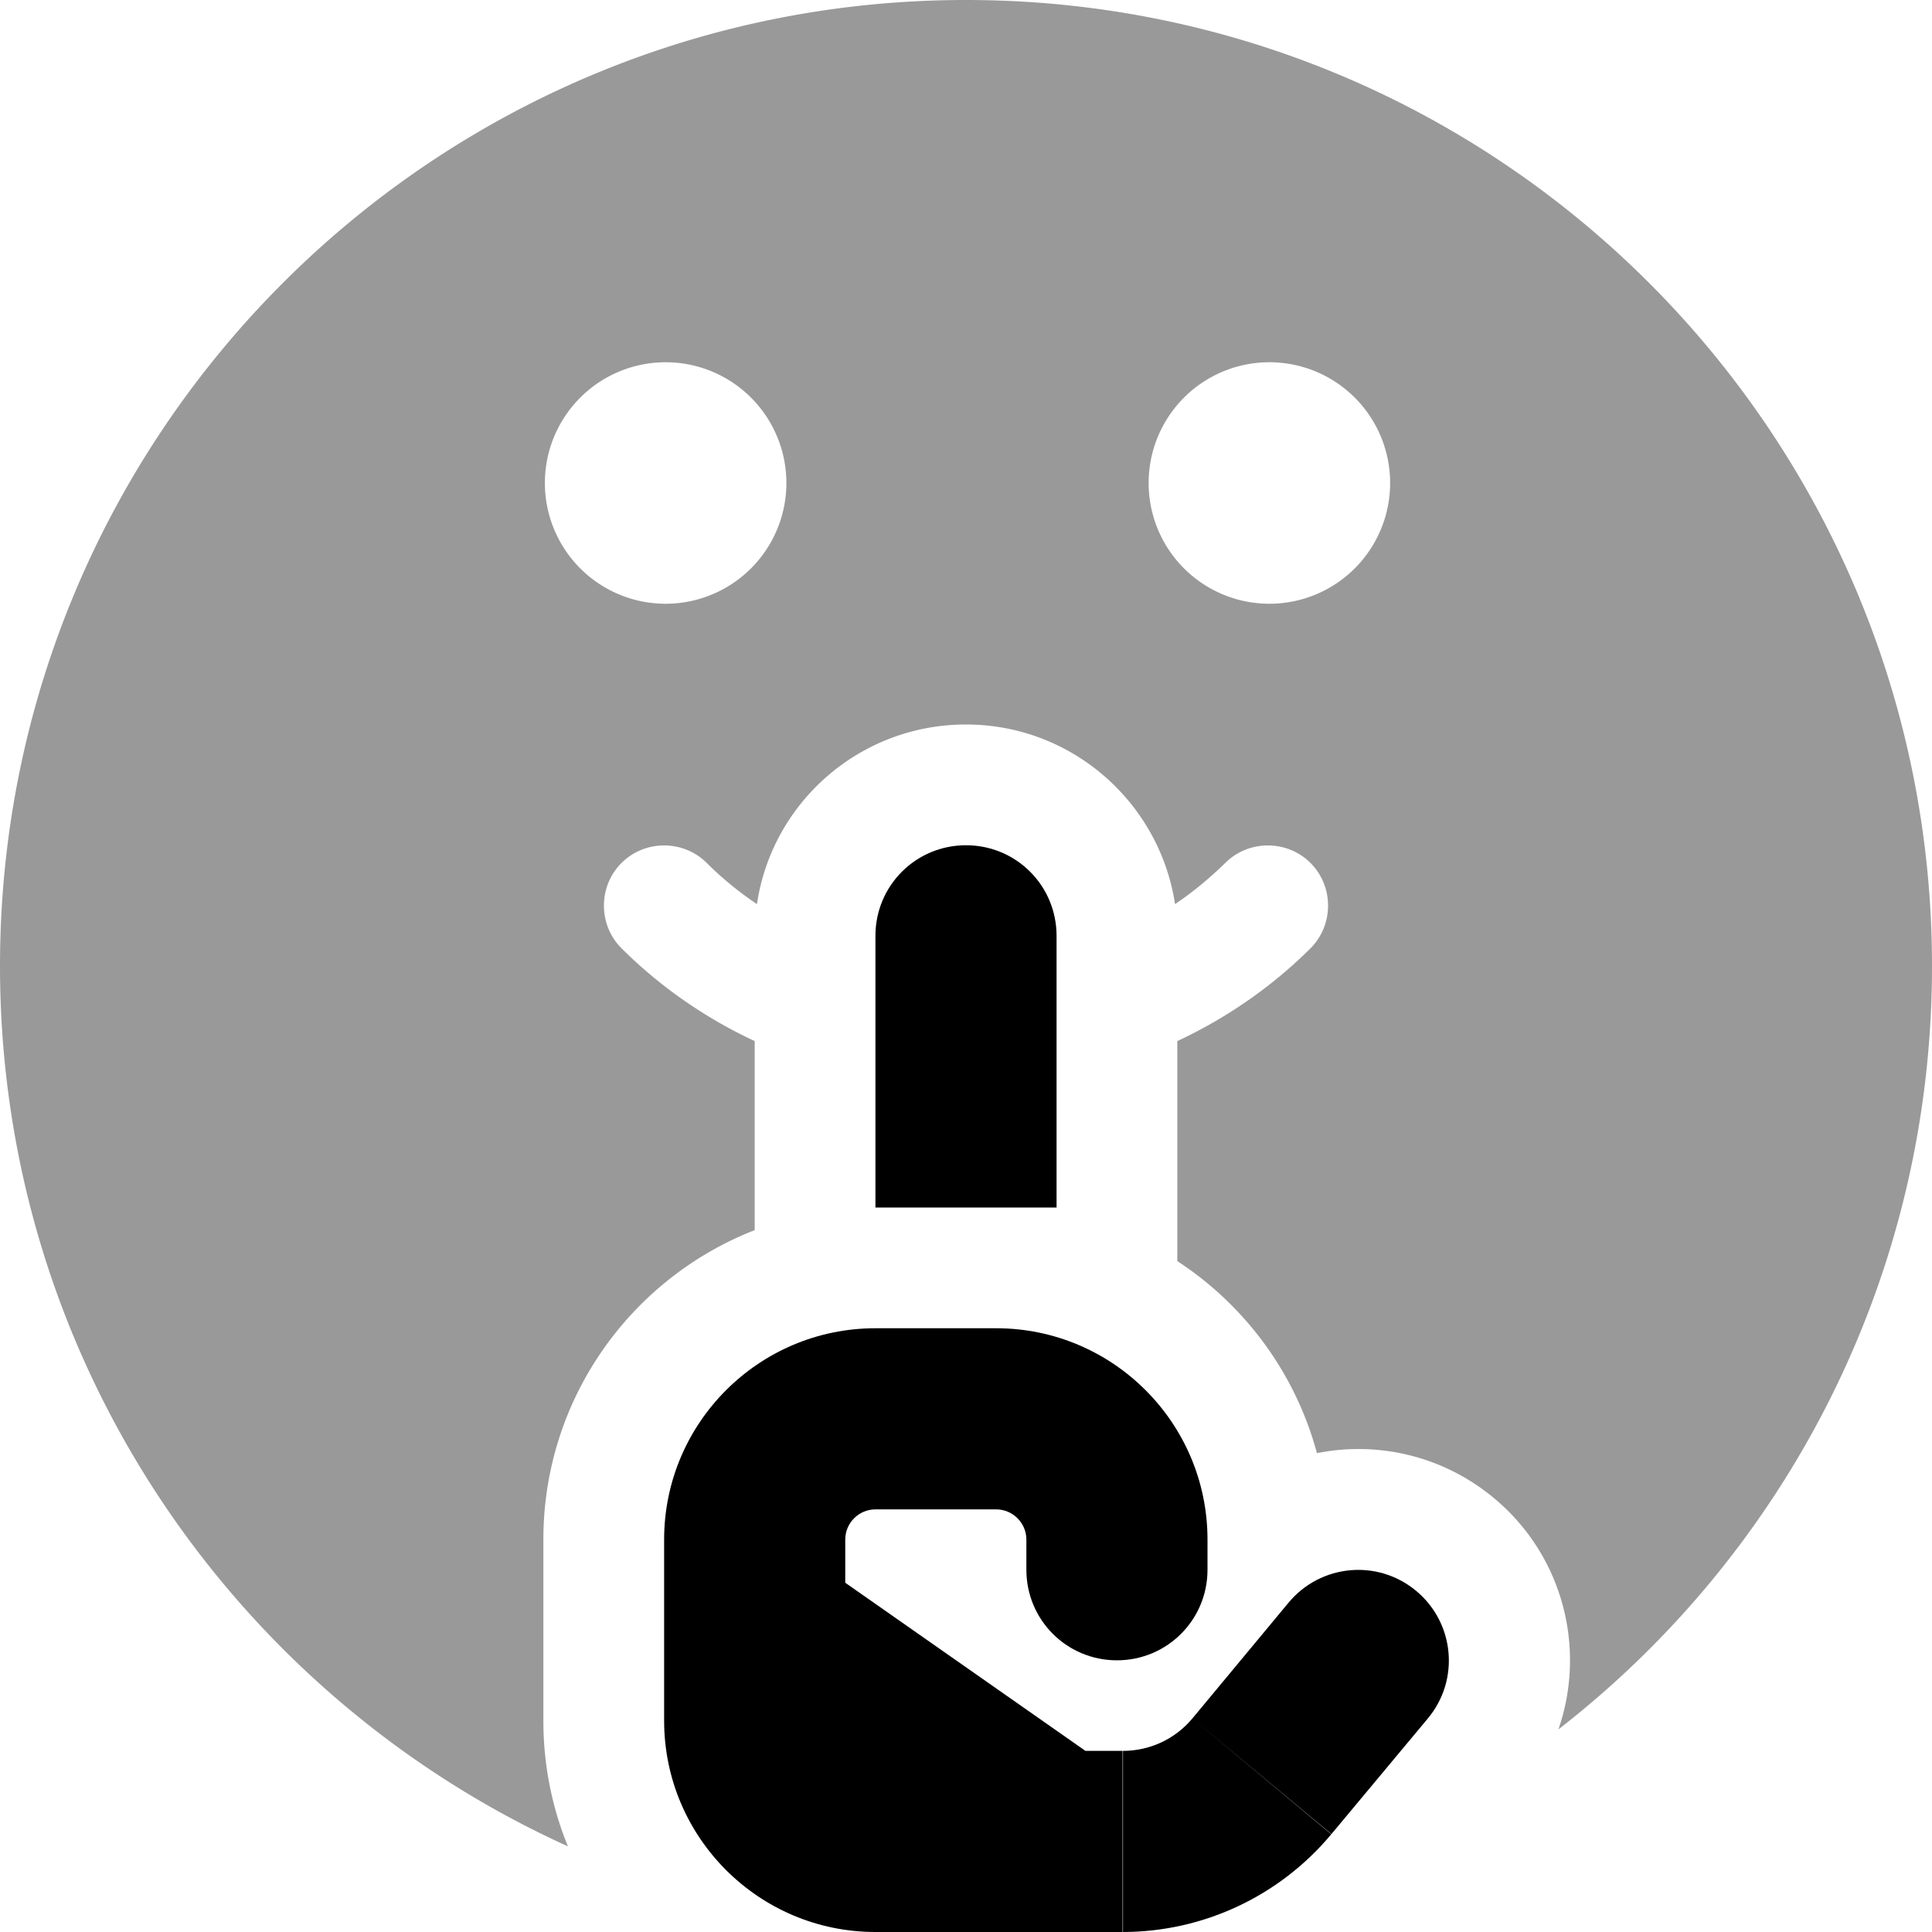
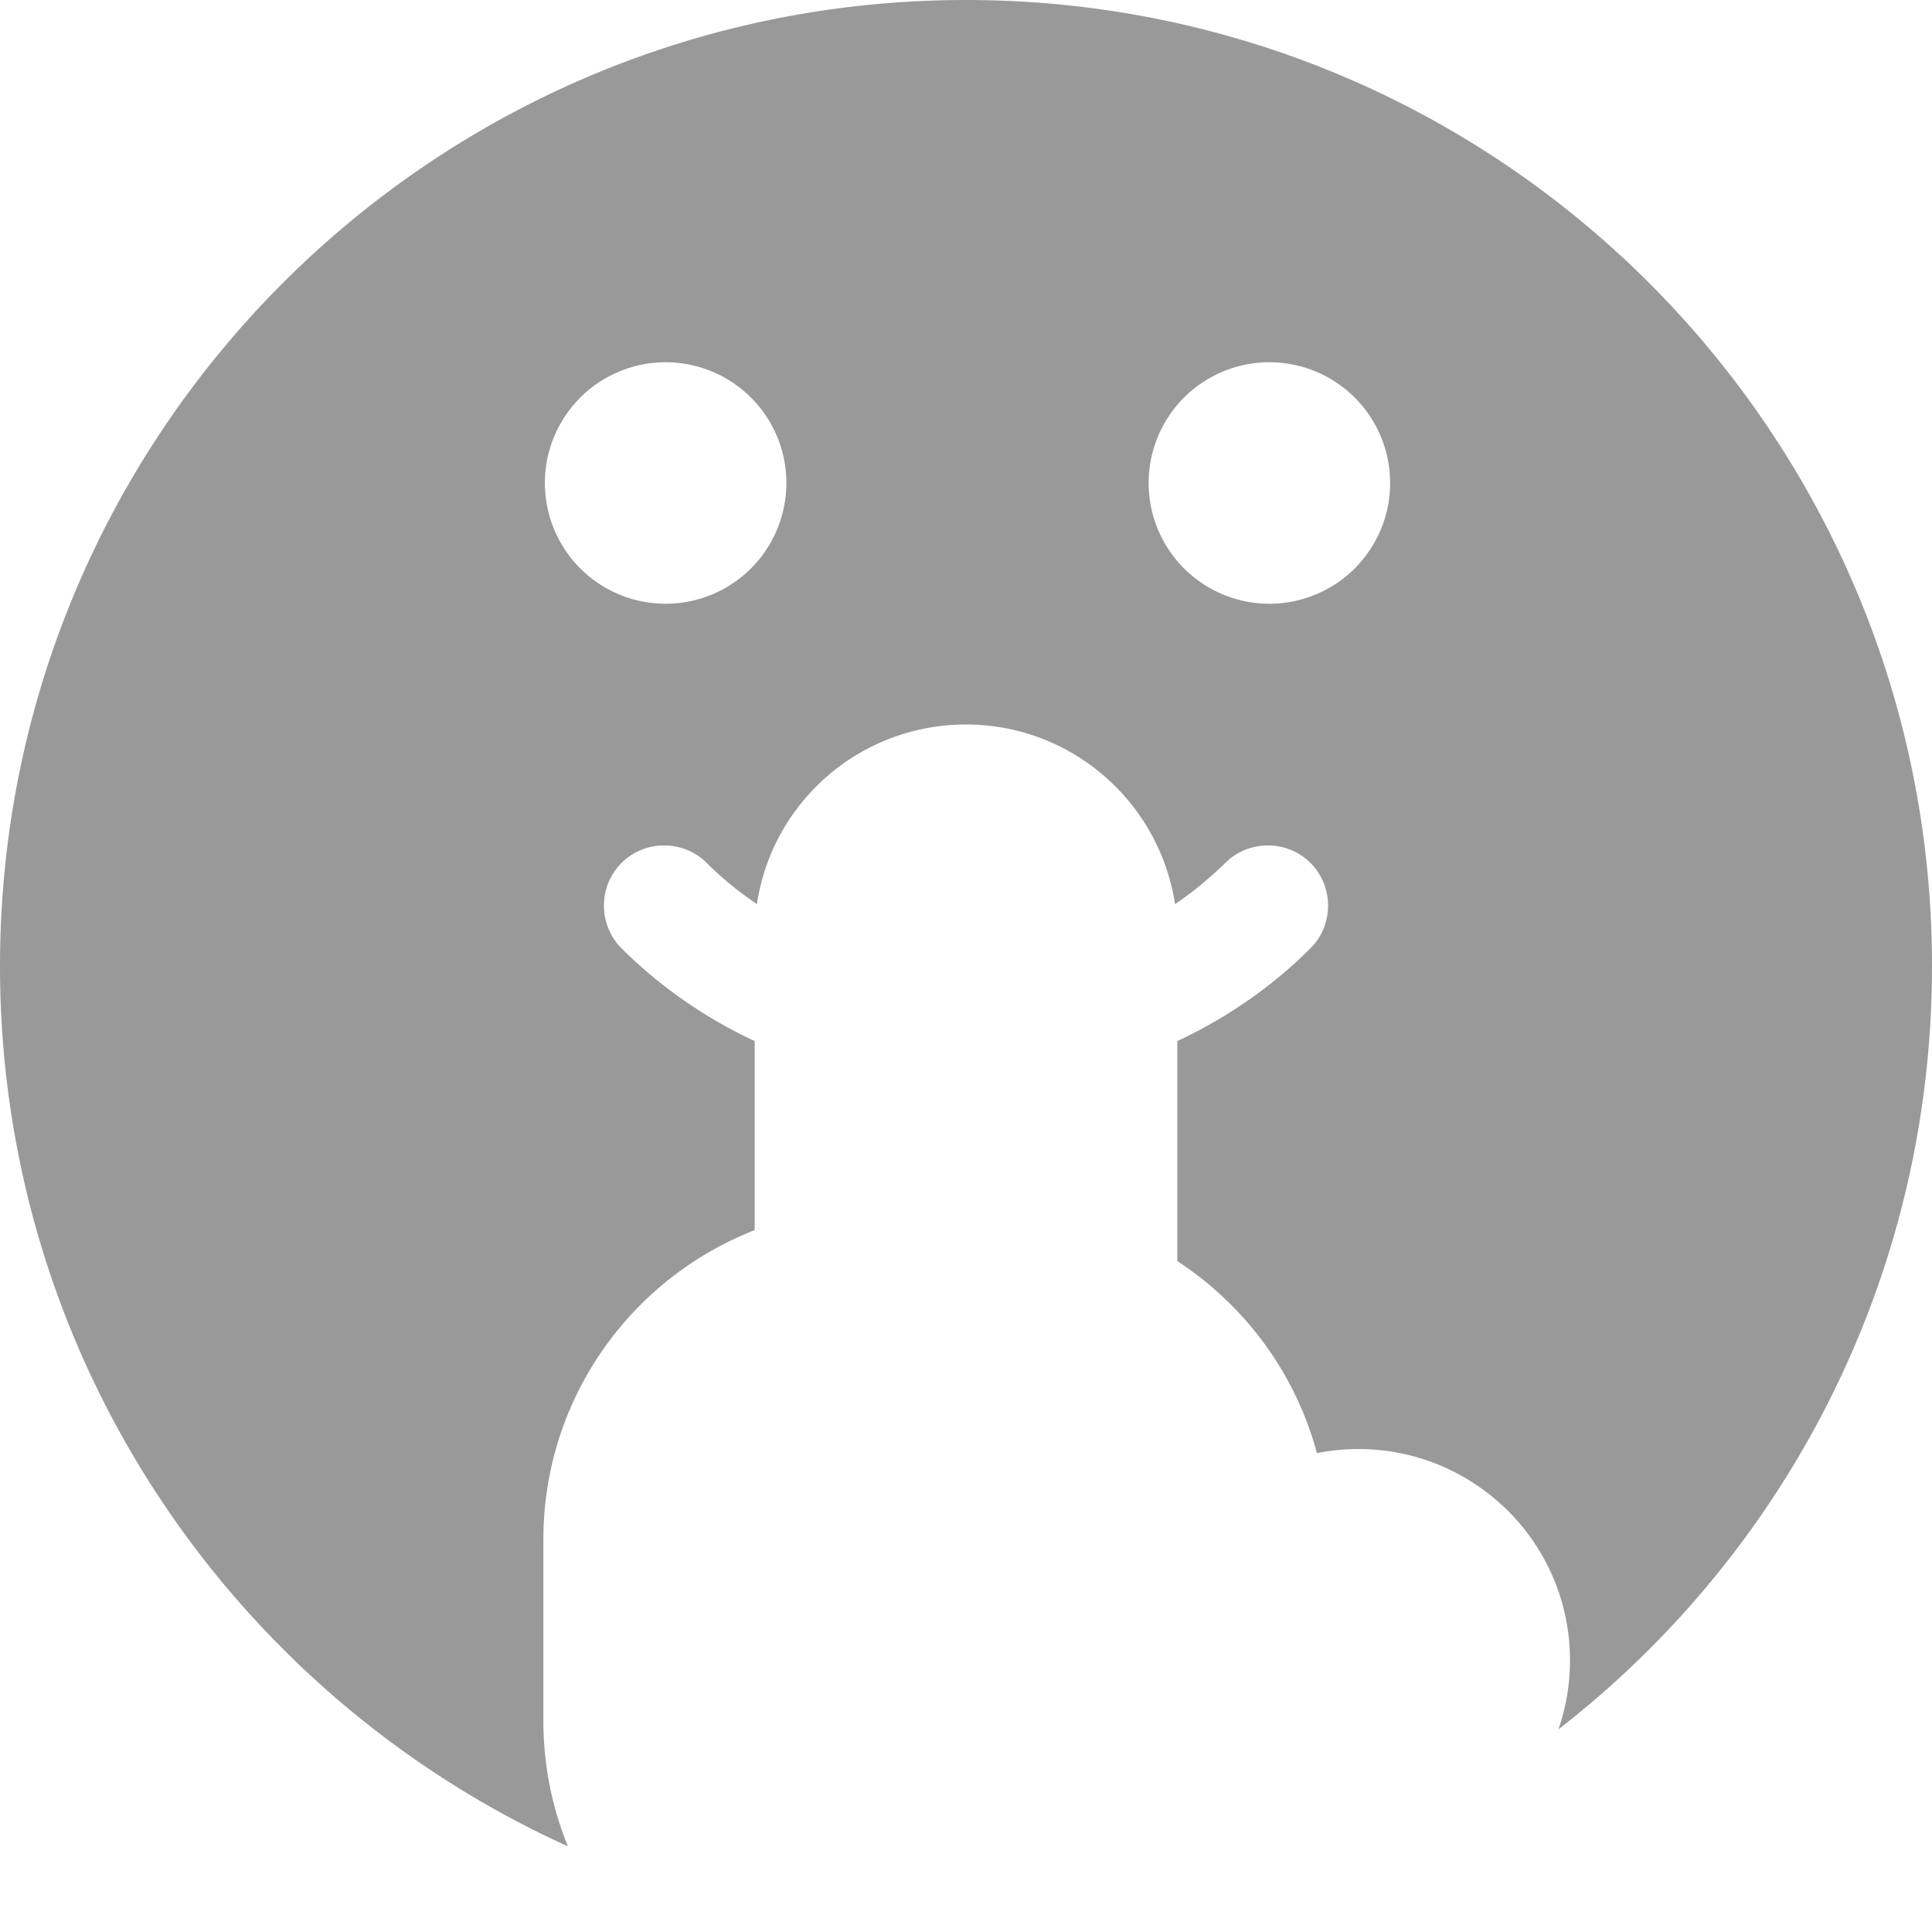
<svg xmlns="http://www.w3.org/2000/svg" viewBox="0 0 512 512">
  <defs>
    <style>.fa-secondary{opacity:.4}</style>
  </defs>
-   <path class="fa-primary" d="M272 416c0 13.3 10.7 24 24 24s24-10.7 24-24H272zm8-168c0-13.3-10.7-24-24-24s-24 10.7-24 24h48zm98.4 207.4c8.5-10.2 7.1-25.3-3.1-33.8s-25.3-7.1-33.8 3.1l36.9 30.7zm-44 15.4l18.4 15.4-18.4-15.4zM280 464H232v48h48V464zm-56-8V432H176v24h48zm0-24V408H176v24h48zm8-32h32V352H232v48zm40 8v8h48v-8H272zm21.8 60.3l-80-56-27.5 39.3 80 56 27.5-39.3zM232 248v72h48V248H232zm48 264h17.5V464H280v48zm72.8-25.9l25.6-30.7-36.9-30.7L316 455.4l36.9 30.7zM297.5 512c21.4 0 41.6-9.5 55.3-25.9L316 455.4c-4.6 5.5-11.3 8.6-18.4 8.6v48zM264 400c4.4 0 8 3.6 8 8h48c0-30.9-25.1-56-56-56v48zm-40 8c0-4.4 3.6-8 8-8V352c-30.9 0-56 25.1-56 56h48zm8 56c-4.4 0-8-3.6-8-8H176c0 30.9 25.1 56 56 56V464z" />
  <path class="fa-secondary" d="M0 256C0 359.8 61.8 449.1 150.5 489.3c-4.2-10.3-6.5-21.5-6.5-33.3V432 408c0-37.3 23.2-69.2 56-82V275.9c-14.8-6.9-26.6-15.9-35.3-24.6c-6.2-6.2-6.2-16.4 0-22.6s16.4-6.2 22.6 0c3.7 3.7 8.1 7.4 13.3 10.9c4-27 27.3-47.6 55.4-47.6s51.3 20.7 55.4 47.6c5.2-3.5 9.6-7.3 13.3-10.9c6.2-6.2 16.4-6.2 22.6 0s6.2 16.4 0 22.6c-8.7 8.7-20.5 17.7-35.3 24.6v58.3c17.9 11.7 31.3 29.7 37 50.9c16-3.2 33.3 .6 46.9 11.9c18.4 15.3 24.5 39.9 17.1 61.3c60.3-46.8 99-120 99-202.3C512 114.6 397.4 0 256 0S0 114.6 0 256zM176.4 96a32 32 0 1 1 0 64 32 32 0 1 1 0-64zm128 32a32 32 0 1 1 64 0 32 32 0 1 1 -64 0z" />
</svg>